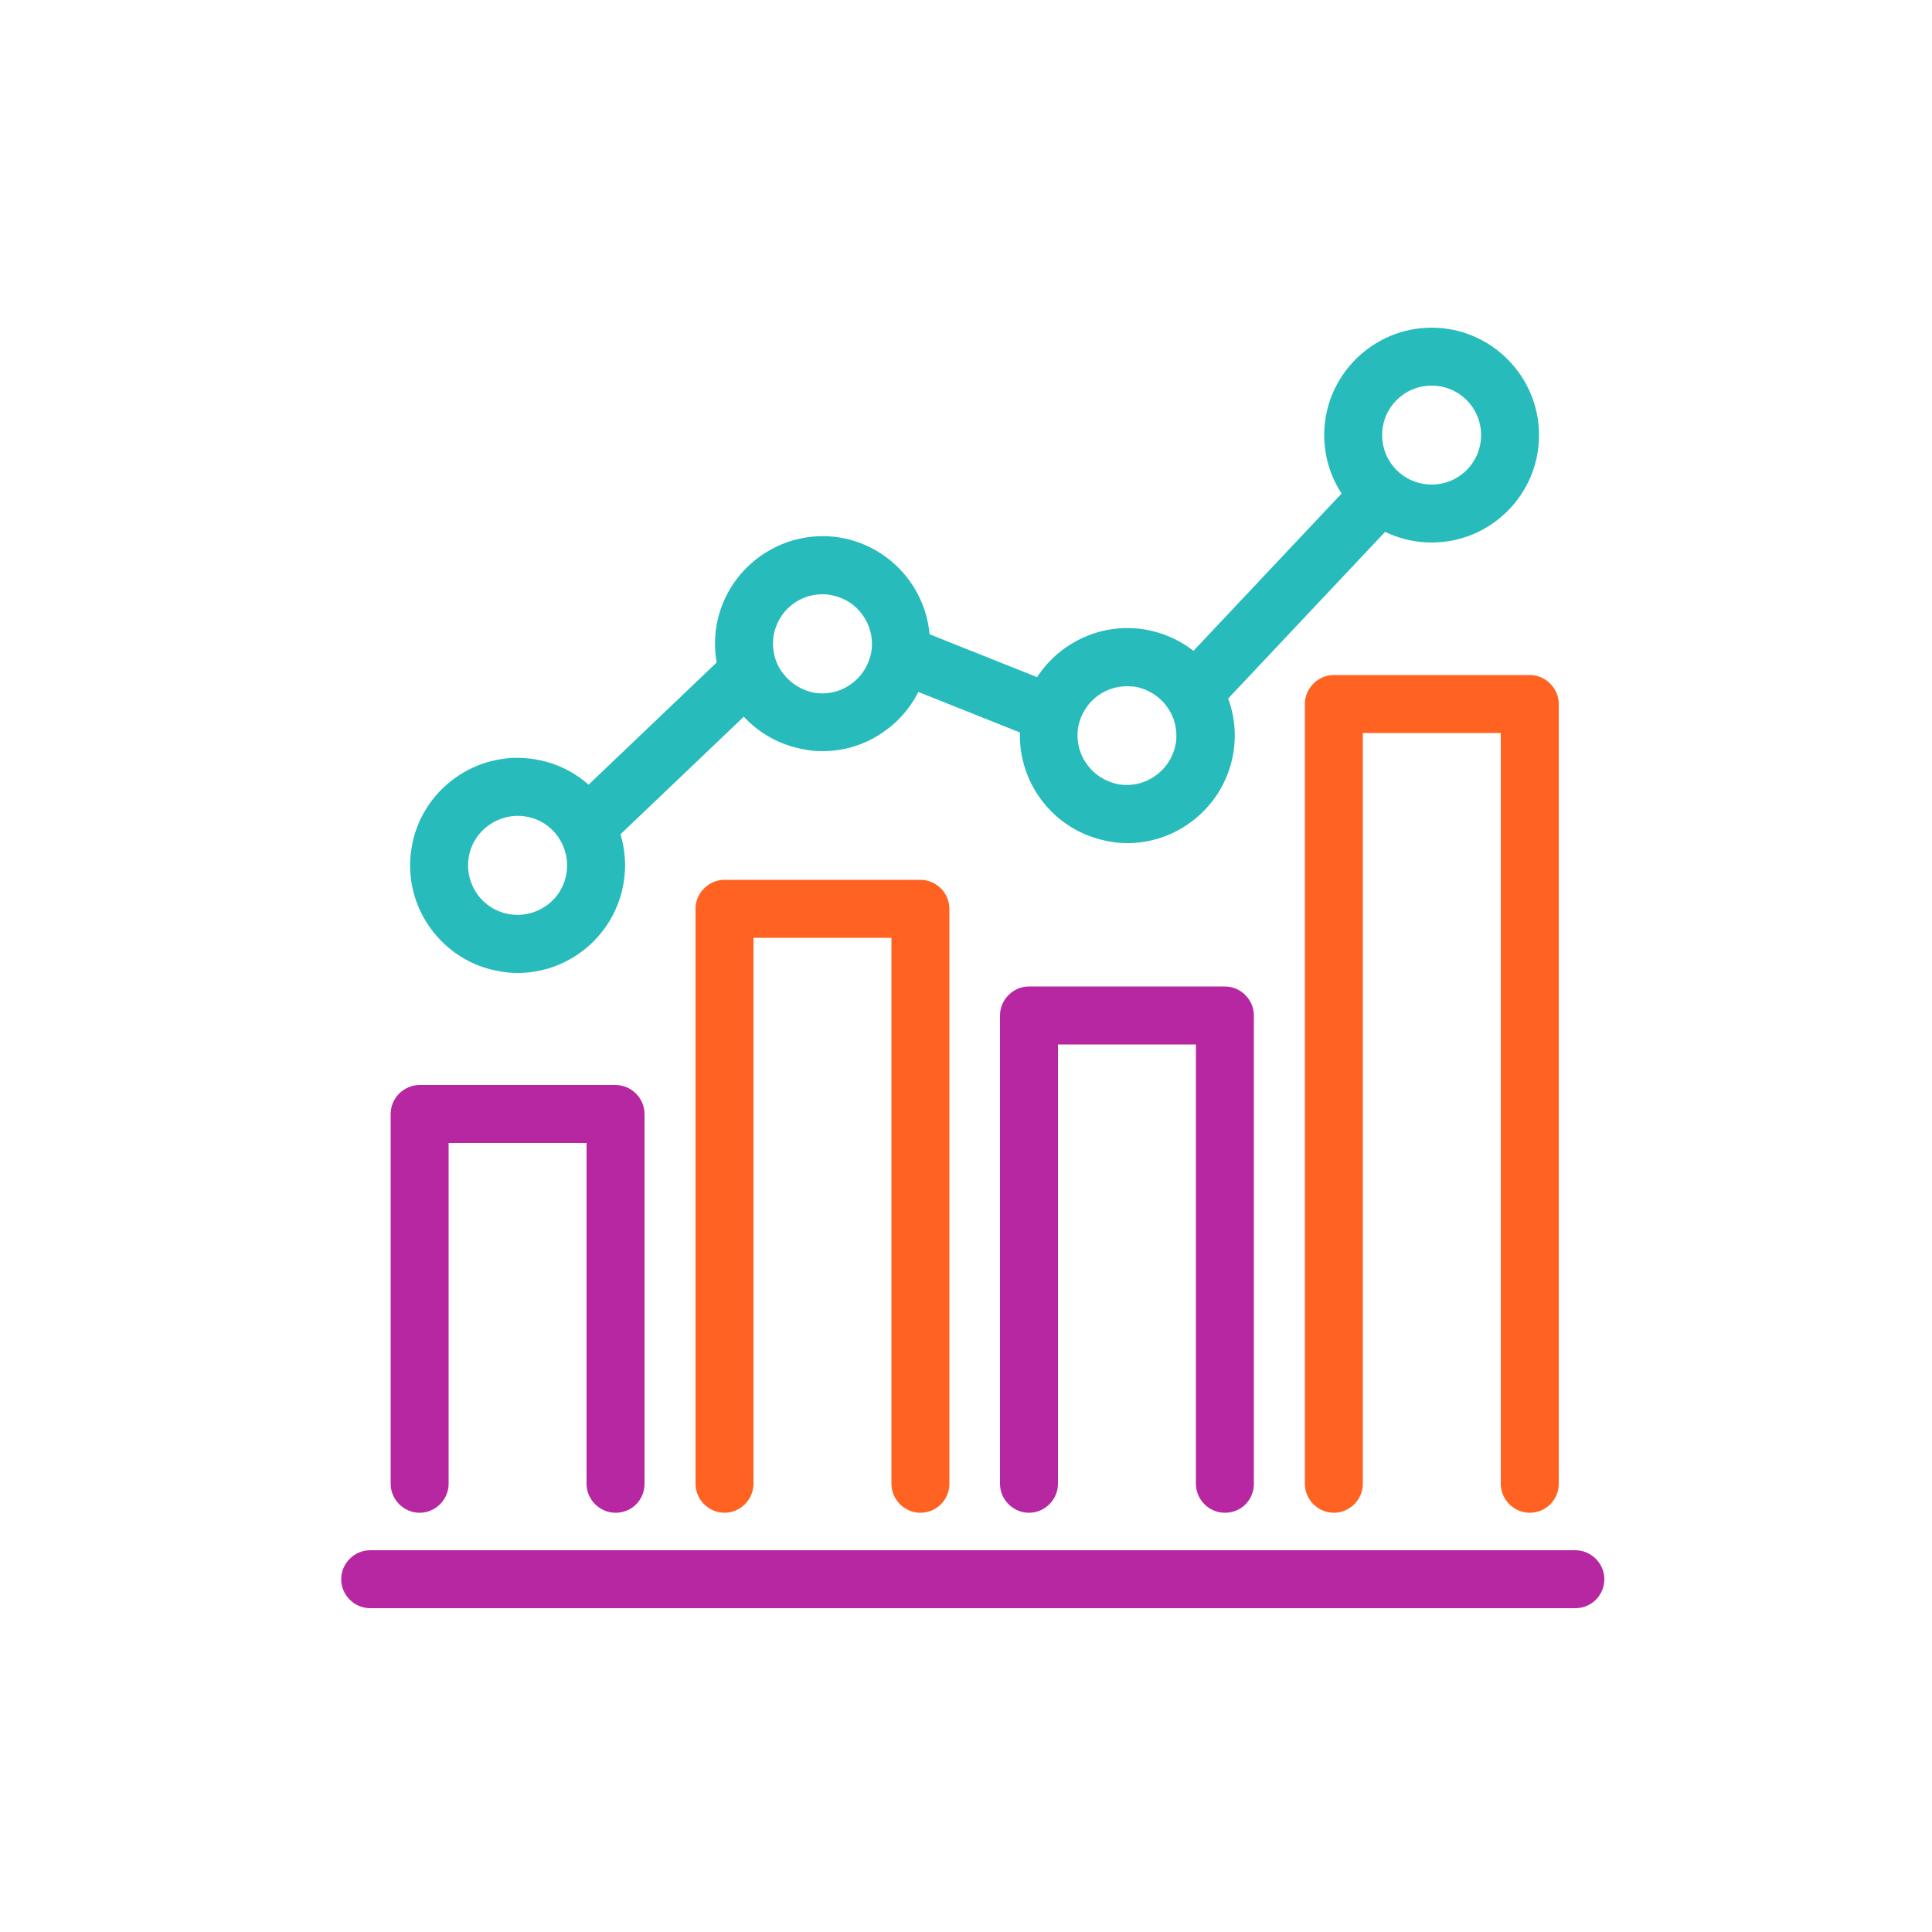
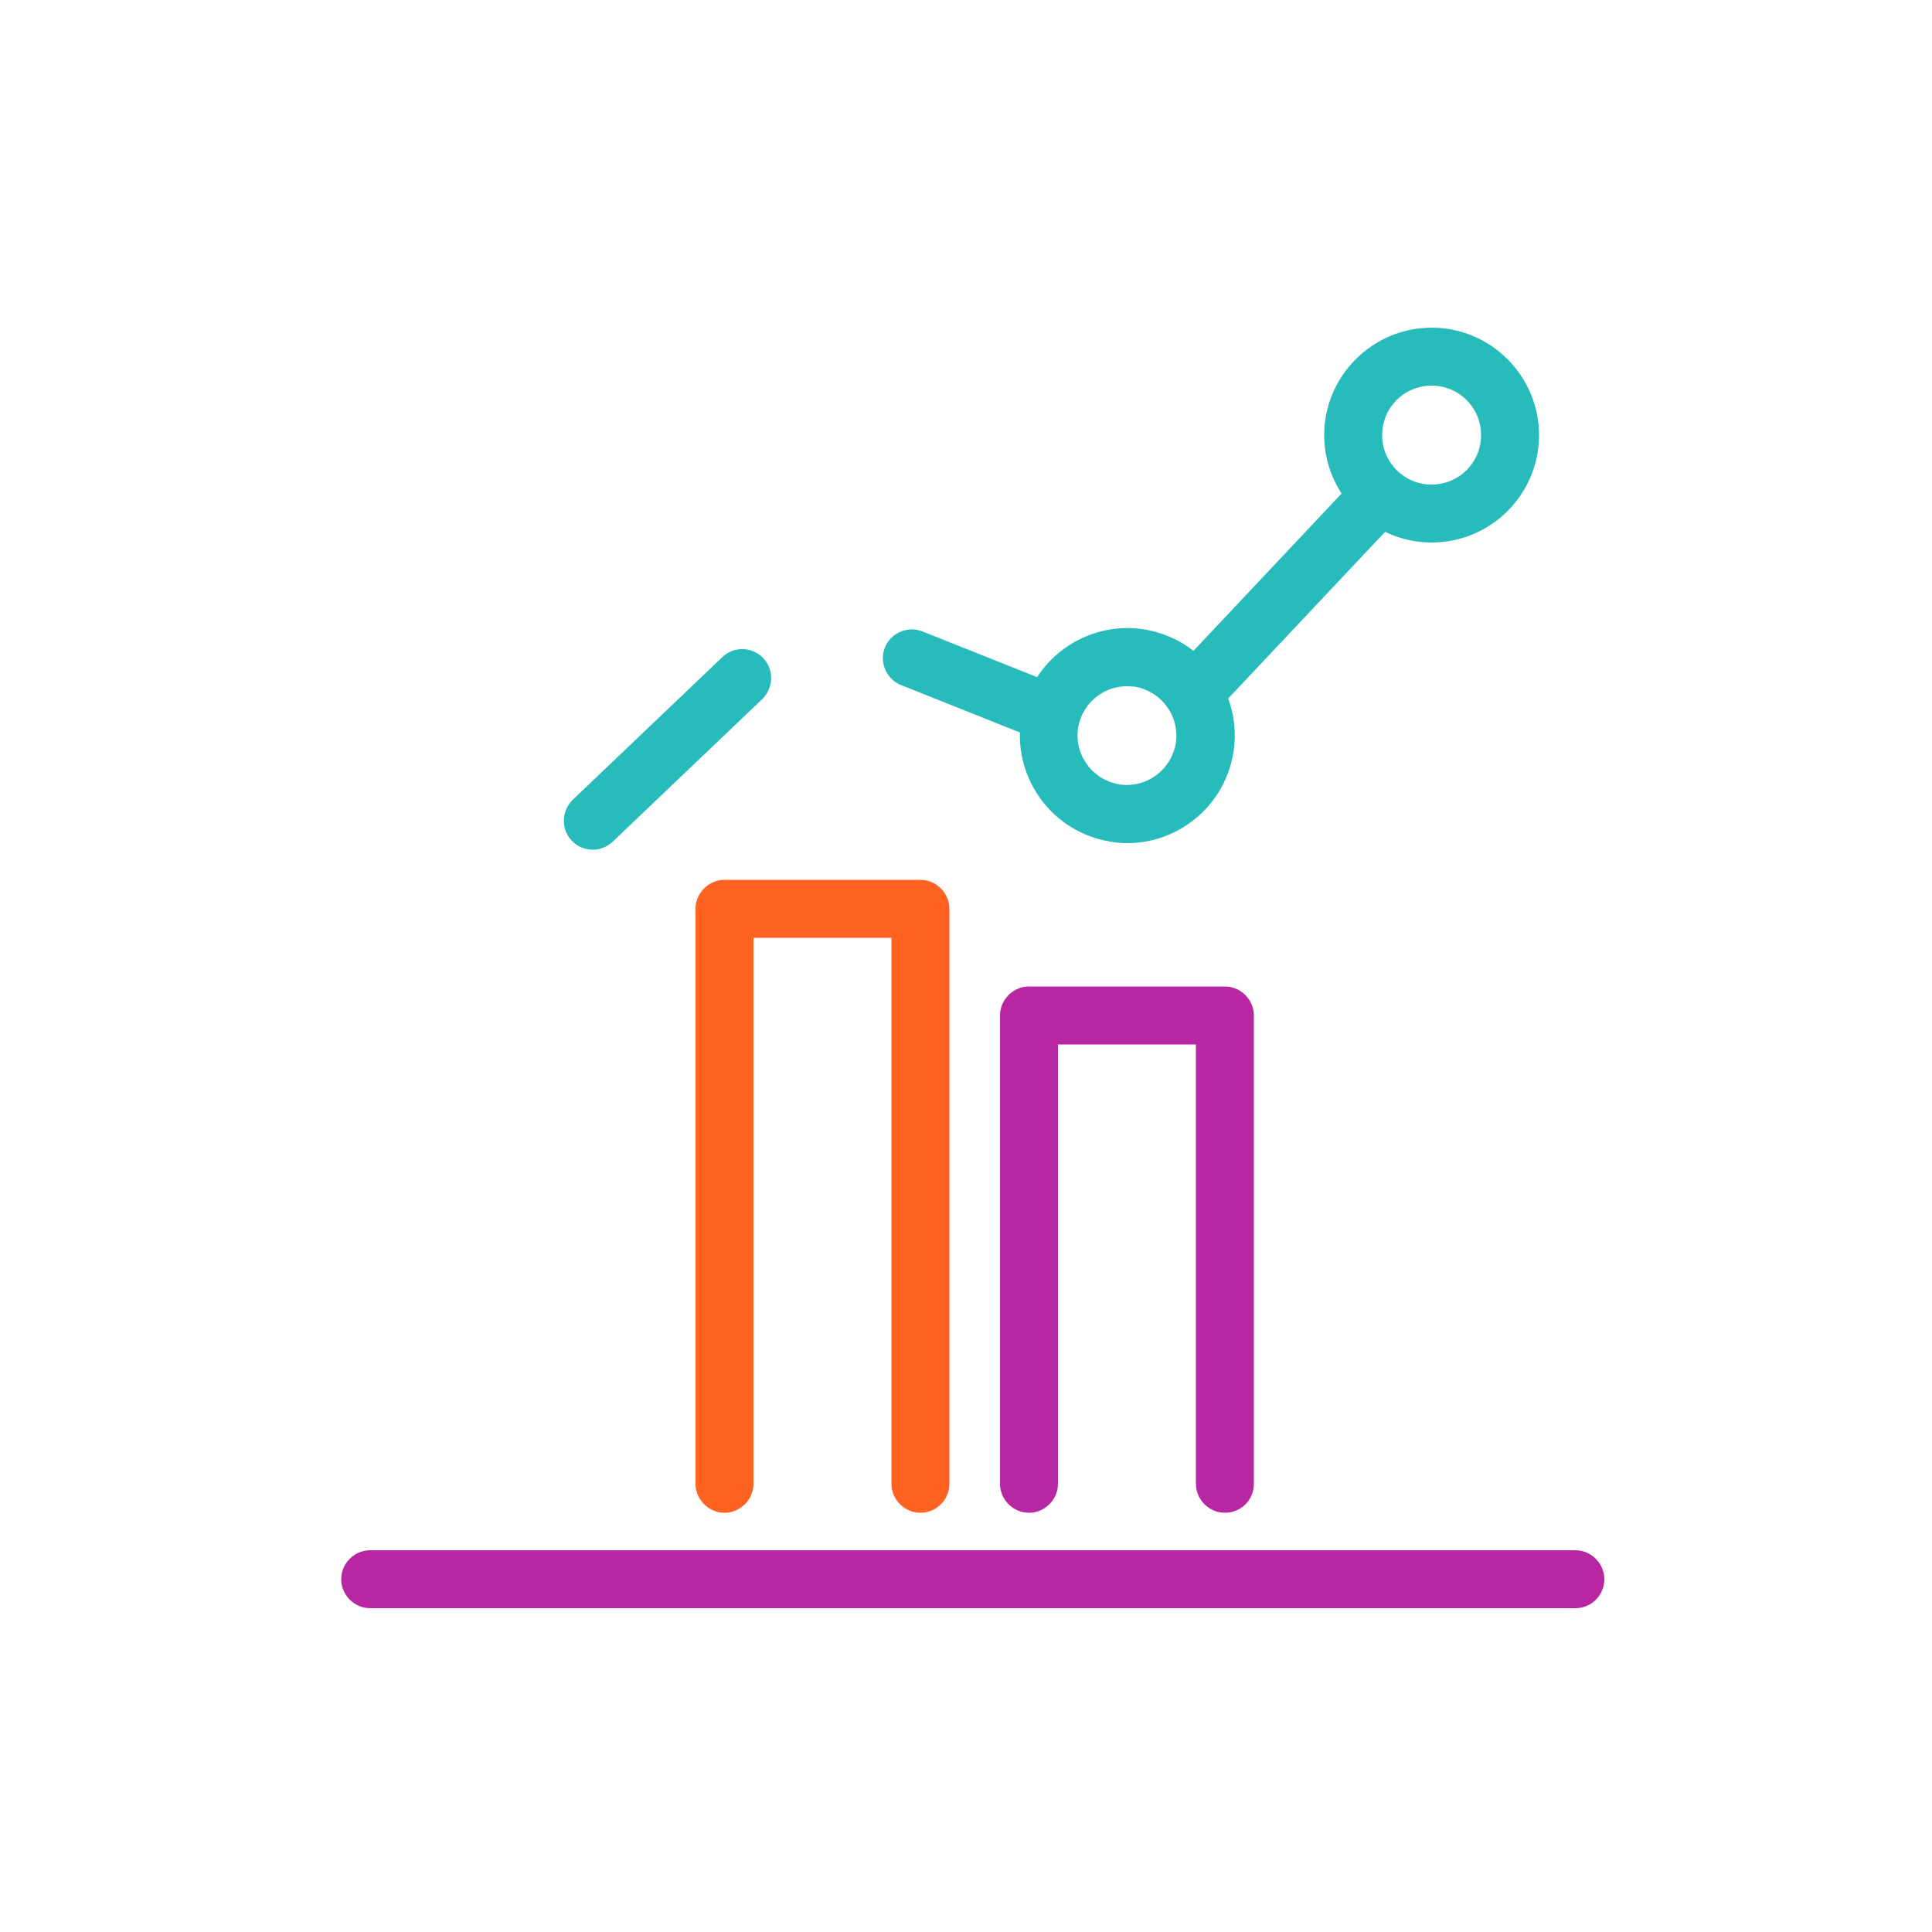
<svg xmlns="http://www.w3.org/2000/svg" version="1.1" id="Growth650e315c707cb" x="0px" y="0px" viewBox="0 0 500 500" style="enable-background:new 0 0 500 500;" xml:space="preserve" aria-hidden="true" width="500px" height="500px">
  <defs>
    <linearGradient class="cerosgradient" data-cerosgradient="true" id="CerosGradient_id146d51bfb" gradientUnits="userSpaceOnUse" x1="50%" y1="100%" x2="50%" y2="0%">
      <stop offset="0%" stop-color="#d1d1d1" />
      <stop offset="100%" stop-color="#d1d1d1" />
    </linearGradient>
    <linearGradient />
  </defs>
  <style type="text/css">
	.st0-650e315c707cb{fill:#FF6221;}
	.st1-650e315c707cb{fill:#B627A1;}
	.st2-650e315c707cb{fill:#28BBBB;}
</style>
  <g>
-     <path class="st0-650e315c707cb" d="M395.9,391.5c-4.1,0-7.5-3.4-7.5-7.5V189.7h-35.7V384c0,4.1-3.4,7.5-7.5,7.5s-7.5-3.4-7.5-7.5V182.2   c0-4.1,3.4-7.5,7.5-7.5h50.7c4.1,0,7.5,3.4,7.5,7.5V384C403.4,388.2,400,391.5,395.9,391.5z" />
-   </g>
+     </g>
  <g>
    <path class="st1-650e315c707cb" d="M317,391.5c-4.1,0-7.5-3.4-7.5-7.5V270.3h-35.7V384c0,4.1-3.4,7.5-7.5,7.5s-7.5-3.4-7.5-7.5V262.8   c0-4.1,3.4-7.5,7.5-7.5H317c4.1,0,7.5,3.4,7.5,7.5V384C324.5,388.2,321.2,391.5,317,391.5z" />
  </g>
  <g>
    <path class="st0-650e315c707cb" d="M238.2,391.5c-4.1,0-7.5-3.4-7.5-7.5V242.7H195V384c0,4.1-3.4,7.5-7.5,7.5s-7.5-3.4-7.5-7.5V235.2   c0-4.1,3.4-7.5,7.5-7.5h50.7c4.1,0,7.5,3.4,7.5,7.5V384C245.7,388.2,242.3,391.5,238.2,391.5z" />
  </g>
  <g>
-     <path class="st1-650e315c707cb" d="M159.3,391.5c-4.1,0-7.5-3.4-7.5-7.5v-88.2h-35.7V384c0,4.1-3.4,7.5-7.5,7.5s-7.5-3.4-7.5-7.5v-95.7   c0-4.1,3.4-7.5,7.5-7.5h50.7c4.1,0,7.5,3.4,7.5,7.5V384C166.8,388.2,163.5,391.5,159.3,391.5z" />
-   </g>
+     </g>
  <g>
-     <path class="st2-650e315c707cb" d="M134,251.8c-1.5,0-3-0.1-4.5-0.4c-15.1-2.4-25.5-16.8-23-31.9c0,0,0,0,0,0c2.4-15.1,16.8-25.5,31.9-23   c15.1,2.4,25.5,16.8,23,31.9C159.2,242,147.4,251.8,134,251.8z M121.3,221.9L121.3,221.9c-1.1,7,3.6,13.6,10.6,14.7   c7,1.1,13.6-3.6,14.7-10.6c1.1-7-3.6-13.6-10.6-14.7C129,210.2,122.4,215,121.3,221.9z" />
-   </g>
+     </g>
  <g>
-     <path class="st2-650e315c707cb" d="M212.9,194.4c-1.5,0-3-0.1-4.5-0.4c-7.3-1.2-13.8-5.2-18.1-11.2c-4.3-6-6.1-13.4-4.9-20.7l0,0   c2.5-15.1,16.8-25.4,31.9-23c15.1,2.5,25.5,16.8,23,31.9c-1.2,7.3-5.2,13.8-11.2,18.1C224.3,192.6,218.7,194.4,212.9,194.4z    M212.8,153.8c-6.2,0-11.6,4.5-12.6,10.8l0,0c-0.5,3.4,0.3,6.8,2.3,9.5s5,4.6,8.3,5.2c3.4,0.5,6.8-0.3,9.5-2.3c2.8-2,4.6-5,5.2-8.3   c1.1-7-3.6-13.6-10.6-14.7C214.2,153.8,213.5,153.8,212.8,153.8z M192.8,163.3L192.8,163.3L192.8,163.3z" />
-   </g>
+     </g>
  <g>
    <path class="st2-650e315c707cb" d="M291.8,218.2c-1.5,0-3-0.1-4.5-0.4c-7.3-1.2-13.8-5.2-18.1-11.2c-4.3-6-6.1-13.4-4.9-20.7   c1.2-7.3,5.2-13.8,11.2-18.1c6-4.3,13.4-6.1,20.7-4.9c7.3,1.2,13.8,5.2,18.1,11.2c4.3,6,6.1,13.4,4.9,20.7   c-1.2,7.3-5.2,13.8-11.2,18.1C303.2,216.4,297.5,218.2,291.8,218.2z M291.7,177.6c-2.7,0-5.3,0.8-7.5,2.4c-2.8,2-4.6,5-5.2,8.3   c0,0,0,0,0,0c-0.5,3.4,0.3,6.8,2.3,9.5c2,2.8,5,4.6,8.3,5.2c3.4,0.5,6.8-0.3,9.5-2.3c2.8-2,4.6-5,5.2-8.3c0.5-3.4-0.3-6.8-2.3-9.5   c-2-2.8-5-4.6-8.3-5.2C293.1,177.7,292.4,177.6,291.7,177.6z M271.6,187.2L271.6,187.2L271.6,187.2z" />
  </g>
  <g>
    <path class="st2-650e315c707cb" d="M370.5,140.4c-15.3,0-27.8-12.5-27.8-27.8s12.5-27.8,27.8-27.8s27.8,12.5,27.8,27.8S385.9,140.4,370.5,140.4z    M370.5,99.8c-7.1,0-12.8,5.7-12.8,12.8s5.7,12.8,12.8,12.8s12.8-5.7,12.8-12.8S377.6,99.8,370.5,99.8z" />
  </g>
  <g>
    <path class="st2-650e315c707cb" d="M153.4,219.9c-2,0-4-0.8-5.4-2.3c-2.9-3-2.7-7.7,0.2-10.6l38.7-36.9c3-2.9,7.7-2.8,10.6,0.2   c2.9,3,2.7,7.7-0.2,10.6l-38.7,36.9C157.1,219.2,155.3,219.9,153.4,219.9z" />
  </g>
  <g>
    <path class="st2-650e315c707cb" d="M271.1,191.8c-0.9,0-1.9-0.2-2.8-0.5l-35.1-14c-3.8-1.5-5.7-5.9-4.2-9.7c1.5-3.8,5.9-5.7,9.7-4.2l35.1,14   c3.8,1.5,5.7,5.9,4.2,9.7C276.9,190,274.1,191.8,271.1,191.8z" />
  </g>
  <g>
    <path class="st2-650e315c707cb" d="M309.5,186.1c-1.8,0-3.7-0.7-5.1-2c-3-2.8-3.2-7.6-0.3-10.6l46.8-49.7c2.8-3,7.6-3.2,10.6-0.3   c3,2.8,3.2,7.6,0.3,10.6l-46.8,49.7C313.4,185.3,311.5,186.1,309.5,186.1z" />
  </g>
  <g>
    <path class="st1-650e315c707cb" d="M407.7,416.2H95.8c-4.1,0-7.5-3.4-7.5-7.5s3.4-7.5,7.5-7.5h311.9c4.1,0,7.5,3.4,7.5,7.5   S411.9,416.2,407.7,416.2z" />
  </g>
</svg>